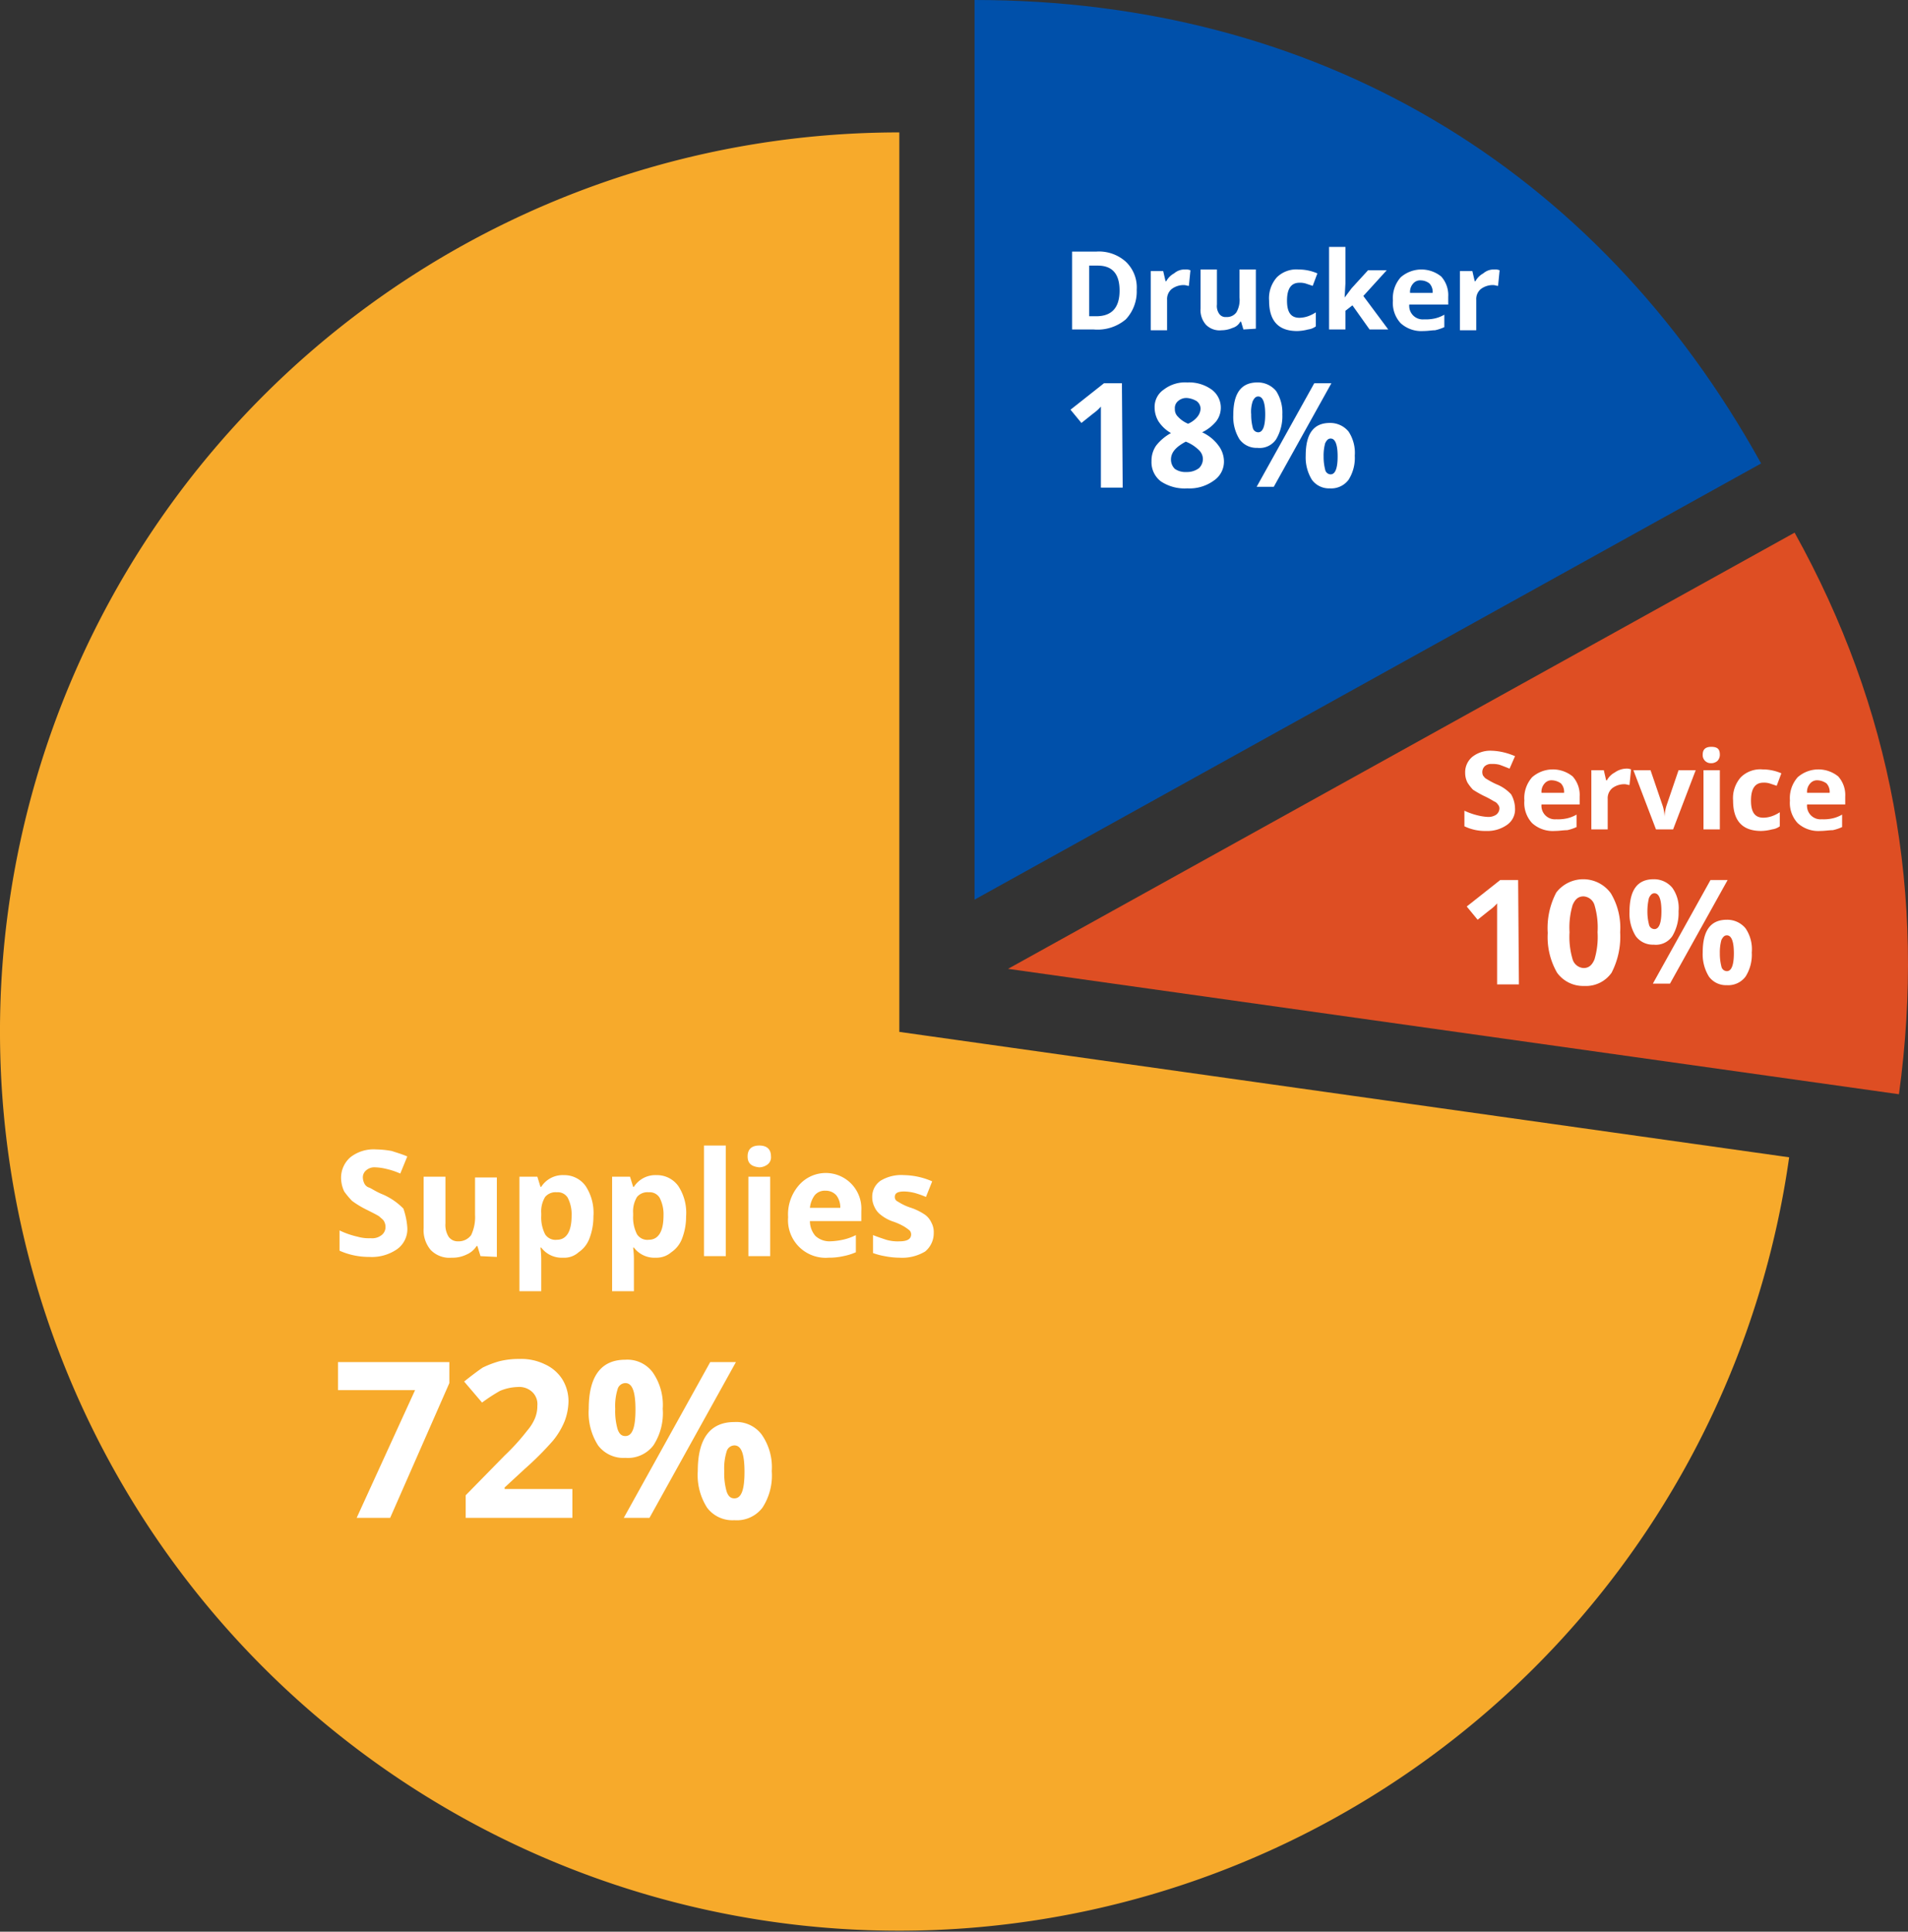
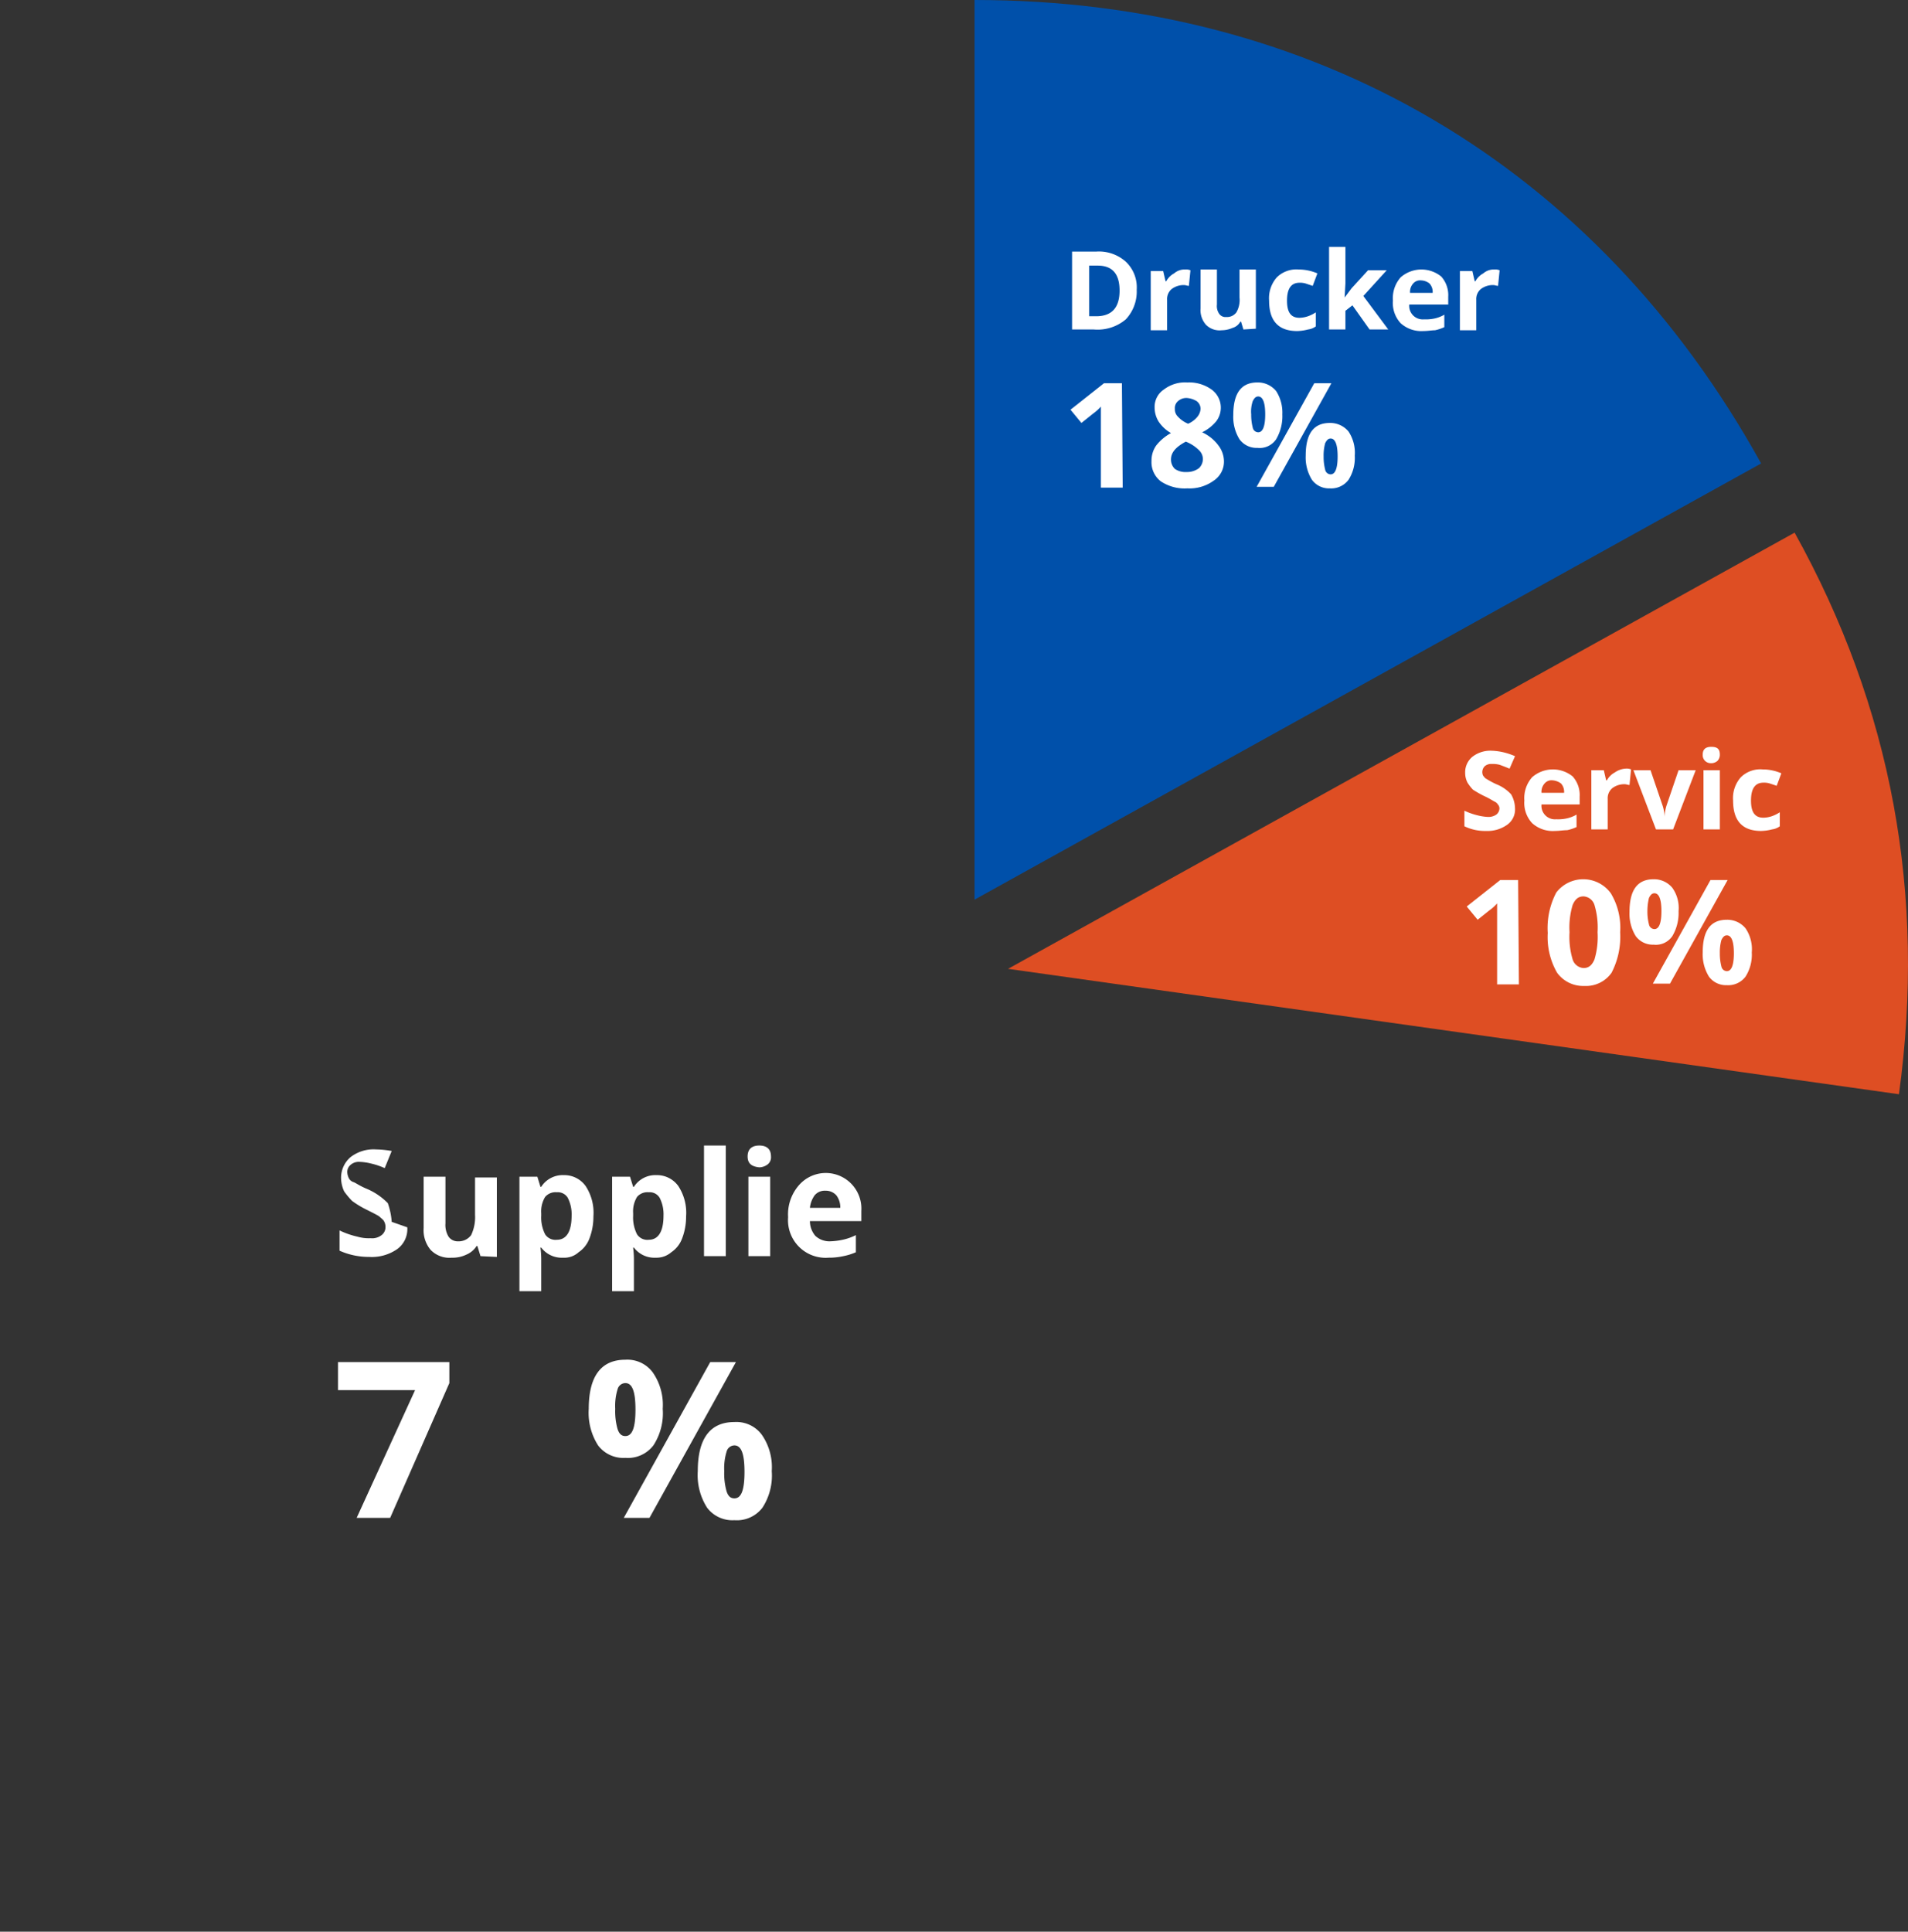
<svg xmlns="http://www.w3.org/2000/svg" height="248" viewBox="0 0 245 248" width="245">
  <rect x="0" y="0" width="245" height="248" fill="#333333" stroke="none" />
-   <path d="m115.459 132.478 114.26 16.1a115.437 115.437 0 1 1 -114.26-131.578z" fill="#f7aa2b" transform="translate(.02)" />
  <path d="m129.5 124.4 101-56c12.5 22.5 16.9 46.5 13.4 72.1z" fill="#de4e23" transform="translate(-.061 -.017)" />
  <path d="m125.2 115.5v-115.5c43.7 0 79.8 21.2 101 59.5z" fill="#0050aa" transform="translate(-.061)" />
  <g fill="#fff">
-     <path d="m52.3 157.6a3.168 3.168 0 0 1 -1.3 2.8 5.7 5.7 0 0 1 -3.6 1 9.213 9.213 0 0 1 -3.8-.8v-2.6a10.585 10.585 0 0 0 2.3.8 5.245 5.245 0 0 0 1.7.2 1.955 1.955 0 0 0 1.4-.4 1.29 1.29 0 0 0 .5-1.1 1.445 1.445 0 0 0 -.2-.7c-.1-.2-.4-.4-.6-.6-.3-.2-.9-.5-1.7-.9a11.823 11.823 0 0 1 -1.8-1.1 10.591 10.591 0 0 1 -1-1.2 4.193 4.193 0 0 1 -.4-1.6 3.489 3.489 0 0 1 1.2-2.8 4.826 4.826 0 0 1 3.3-1 12.311 12.311 0 0 1 2 .2c.6.2 1.3.4 2 .7l-.9 2.2a9.416 9.416 0 0 0 -1.8-.6 6.752 6.752 0 0 0 -1.4-.2 1.594 1.594 0 0 0 -1.2.4 1.159 1.159 0 0 0 -.4 1 1.854 1.854 0 0 0 .2.7 1.024 1.024 0 0 0 .6.5c.3.1.8.5 1.8.9a8.287 8.287 0 0 1 2.6 1.8 9.3 9.3 0 0 1 .5 2.4z" transform="translate(-.001 -.032)" />
+     <path d="m52.3 157.6a3.168 3.168 0 0 1 -1.3 2.8 5.7 5.7 0 0 1 -3.6 1 9.213 9.213 0 0 1 -3.8-.8v-2.6a10.585 10.585 0 0 0 2.3.8 5.245 5.245 0 0 0 1.7.2 1.955 1.955 0 0 0 1.4-.4 1.29 1.29 0 0 0 .5-1.1 1.445 1.445 0 0 0 -.2-.7c-.1-.2-.4-.4-.6-.6-.3-.2-.9-.5-1.7-.9a11.823 11.823 0 0 1 -1.8-1.1 10.591 10.591 0 0 1 -1-1.2 4.193 4.193 0 0 1 -.4-1.6 3.489 3.489 0 0 1 1.2-2.8 4.826 4.826 0 0 1 3.3-1 12.311 12.311 0 0 1 2 .2l-.9 2.2a9.416 9.416 0 0 0 -1.8-.6 6.752 6.752 0 0 0 -1.4-.2 1.594 1.594 0 0 0 -1.2.4 1.159 1.159 0 0 0 -.4 1 1.854 1.854 0 0 0 .2.7 1.024 1.024 0 0 0 .6.5c.3.1.8.5 1.8.9a8.287 8.287 0 0 1 2.6 1.8 9.3 9.3 0 0 1 .5 2.4z" transform="translate(-.001 -.032)" />
    <path d="m61.7 161.3-.4-1.3h-.1a2.85 2.85 0 0 1 -1.3 1.1 4.058 4.058 0 0 1 -1.9.4 3.337 3.337 0 0 1 -2.7-1 3.927 3.927 0 0 1 -.9-2.8v-6.6h2.8v6a2.861 2.861 0 0 0 .4 1.7 1.426 1.426 0 0 0 1.2.6 2 2 0 0 0 1.7-.8 5.385 5.385 0 0 0 .5-2.6v-4.8h2.8v10.2z" transform="translate(-.001 -.032)" />
    <path d="m72.3 161.5a3.285 3.285 0 0 1 -2.8-1.3h-.1a12.418 12.418 0 0 1 .1 1.5v4.1h-2.8v-14.7h2.3l.4 1.3h.1a3.27 3.27 0 0 1 2.9-1.5 3.368 3.368 0 0 1 2.8 1.4 6.254 6.254 0 0 1 1 3.9 7.782 7.782 0 0 1 -.5 2.8 3.677 3.677 0 0 1 -1.4 1.8 2.724 2.724 0 0 1 -2 .7zm-.8-8.4a1.755 1.755 0 0 0 -1.5.6 3.576 3.576 0 0 0 -.5 2.1v.3a4.772 4.772 0 0 0 .5 2.4 1.579 1.579 0 0 0 1.5.7c1.2 0 1.9-1 1.9-3.1a4.617 4.617 0 0 0 -.5-2.3 1.494 1.494 0 0 0 -1.4-.7z" transform="translate(-.001 -.032)" />
    <path d="m84.2 161.5a3.285 3.285 0 0 1 -2.8-1.3h-.1a12.418 12.418 0 0 1 .1 1.5v4.1h-2.8v-14.7h2.3l.4 1.3h.1a3.27 3.27 0 0 1 2.9-1.5 3.368 3.368 0 0 1 2.8 1.4 6.254 6.254 0 0 1 1 3.9 7.782 7.782 0 0 1 -.5 2.8 3.677 3.677 0 0 1 -1.4 1.8 2.883 2.883 0 0 1 -2 .7zm-.9-8.4a1.755 1.755 0 0 0 -1.5.6 3.576 3.576 0 0 0 -.5 2.1v.3a4.772 4.772 0 0 0 .5 2.4 1.579 1.579 0 0 0 1.5.7c1.2 0 1.9-1 1.9-3.1a4.617 4.617 0 0 0 -.5-2.3 1.494 1.494 0 0 0 -1.4-.7z" transform="translate(-.001 -.032)" />
    <path d="m93.2 161.3h-2.8v-14.2h2.8z" transform="translate(-.001 -.032)" />
    <path d="m96 148.5c0-.9.5-1.4 1.5-1.4s1.5.5 1.5 1.4a1.159 1.159 0 0 1 -.4 1 1.82 1.82 0 0 1 -1.1.4c-1-.1-1.5-.5-1.5-1.4zm2.9 12.8h-2.8v-10.2h2.8z" transform="translate(-.001 -.032)" />
    <path d="m106.4 161.5a4.832 4.832 0 0 1 -5.2-5.2 5.676 5.676 0 0 1 1.3-4 4.573 4.573 0 0 1 8.1 3.2v1.3h-6.6a2.935 2.935 0 0 0 .7 1.9 2.666 2.666 0 0 0 1.8.7 8.807 8.807 0 0 0 1.7-.2 6.973 6.973 0 0 0 1.7-.6v2.2a7.494 7.494 0 0 1 -1.6.5 8.437 8.437 0 0 1 -1.9.2zm-.4-8.6a1.678 1.678 0 0 0 -1.4.6 3.354 3.354 0 0 0 -.6 1.6h3.9a2.545 2.545 0 0 0 -.5-1.6 1.816 1.816 0 0 0 -1.4-.6z" transform="translate(-.001 -.032)" />
-     <path d="m119.9 158.3a3.043 3.043 0 0 1 -1.1 2.4 5.71 5.71 0 0 1 -3.3.8 10.075 10.075 0 0 1 -1.9-.2 8.332 8.332 0 0 1 -1.5-.4v-2.3c.5.2 1.1.4 1.7.6a5.245 5.245 0 0 0 1.7.2q1.5 0 1.5-.9a.764.764 0 0 0 -.2-.5 6.817 6.817 0 0 0 -.7-.5 8.1 8.1 0 0 0 -1.3-.6 5.162 5.162 0 0 1 -1.7-.9 2.54 2.54 0 0 1 -.8-1 2.768 2.768 0 0 1 -.3-1.3 2.476 2.476 0 0 1 1.1-2.1 5.129 5.129 0 0 1 3-.7 9.375 9.375 0 0 1 3.6.8l-.8 2a12.131 12.131 0 0 0 -1.4-.5 5.9 5.9 0 0 0 -1.4-.2c-.8 0-1.2.2-1.2.7a.622.622 0 0 0 .4.6 6.777 6.777 0 0 0 1.7.8 7.448 7.448 0 0 1 1.8.9 2.539 2.539 0 0 1 .8 1 2.5 2.5 0 0 1 .3 1.3z" transform="translate(-.001 -.032)" />
    <path d="m45.8 194.9 7.5-16.4h-9.9v-3.6h14.3v2.7l-7.6 17.3z" transform="translate(-.001 -.032)" />
-     <path d="m73.8 194.9h-14v-2.9l5-5.1a27.79 27.79 0 0 0 2.9-3.2 5.875 5.875 0 0 0 1-1.6 4.146 4.146 0 0 0 .3-1.6 2.139 2.139 0 0 0 -.7-1.8 2.445 2.445 0 0 0 -1.8-.6 6.352 6.352 0 0 0 -2.3.5 22.22 22.22 0 0 0 -2.3 1.5l-2.3-2.7q1.5-1.2 2.4-1.8a13.063 13.063 0 0 1 2.1-.8 10.319 10.319 0 0 1 2.6-.3 6.971 6.971 0 0 1 3.3.7 5.179 5.179 0 0 1 2.2 1.9 5.376 5.376 0 0 1 .8 2.8 7.512 7.512 0 0 1 -.5 2.6 9.719 9.719 0 0 1 -1.5 2.5 39.494 39.494 0 0 1 -3.6 3.6l-2.6 2.4v.2h8.7v3.7z" transform="translate(-.001 -.032)" />
    <path d="m85.1 180.9a7.558 7.558 0 0 1 -1.2 4.7 4.129 4.129 0 0 1 -3.6 1.6 4.061 4.061 0 0 1 -3.5-1.6 7.759 7.759 0 0 1 -1.2-4.7c0-4.2 1.6-6.3 4.7-6.3a4.061 4.061 0 0 1 3.5 1.6 7.3 7.3 0 0 1 1.3 4.7zm-6.1 0a8.36 8.36 0 0 0 .3 2.6c.2.6.5.9 1 .9.9 0 1.3-1.1 1.3-3.4s-.4-3.4-1.3-3.4a1.053 1.053 0 0 0 -1 .8 7.252 7.252 0 0 0 -.3 2.5zm15.5-6-11.1 20h-3.3l11.1-20zm4.6 14a7.558 7.558 0 0 1 -1.2 4.7 4.129 4.129 0 0 1 -3.6 1.6 4.061 4.061 0 0 1 -3.5-1.6 7.759 7.759 0 0 1 -1.2-4.7c0-4.2 1.6-6.3 4.7-6.3a4.061 4.061 0 0 1 3.5 1.6 7.3 7.3 0 0 1 1.3 4.7zm-6.1 0a8.36 8.36 0 0 0 .3 2.6c.2.6.5.9 1 .9.9 0 1.3-1.1 1.3-3.4s-.4-3.4-1.3-3.4a1.053 1.053 0 0 0 -1 .8 7.252 7.252 0 0 0 -.3 2.5z" transform="translate(-.001 -.032)" />
    <path d="m194.6 103.8a2.393 2.393 0 0 1 -1 2.1 4.338 4.338 0 0 1 -2.7.8 6.088 6.088 0 0 1 -2.8-.6v-2a8.8 8.8 0 0 0 1.7.6 6.882 6.882 0 0 0 1.3.2 1.8 1.8 0 0 0 1.1-.3 1.039 1.039 0 0 0 .4-.8.764.764 0 0 0 -.2-.5 1 1 0 0 0 -.5-.4 11.054 11.054 0 0 0 -1.3-.7 13.693 13.693 0 0 1 -1.4-.8 5.5 5.5 0 0 1 -.7-.9 2.663 2.663 0 0 1 -.3-1.2 2.583 2.583 0 0 1 .9-2.1 3.742 3.742 0 0 1 2.5-.8 7.719 7.719 0 0 1 1.5.2 8.8 8.8 0 0 1 1.5.5l-.7 1.6c-.5-.2-1-.4-1.3-.5a3.4 3.4 0 0 0 -1-.1 1.222 1.222 0 0 0 -.9.3 1.074 1.074 0 0 0 -.2 1.2c.1.1.2.3.4.4a11.054 11.054 0 0 0 1.3.7 5.145 5.145 0 0 1 1.9 1.3 3.743 3.743 0 0 1 .5 1.8z" transform="translate(-.061 -.019)" />
    <path d="m199.7 106.7a3.945 3.945 0 0 1 -2.9-1 3.8 3.8 0 0 1 -1-2.9 4.04 4.04 0 0 1 1-3 4.035 4.035 0 0 1 5.2-.1 3.573 3.573 0 0 1 .9 2.6v1h-4.9a1.736 1.736 0 0 0 1.9 1.9 5.283 5.283 0 0 0 1.3-.1 4.284 4.284 0 0 0 1.3-.5v1.6a5.638 5.638 0 0 1 -1.2.4c-.5 0-1 .1-1.6.1zm-.3-6.5a1.159 1.159 0 0 0 -1 .4 1.594 1.594 0 0 0 -.4 1.2h2.9a1.594 1.594 0 0 0 -.4-1.2 2.1 2.1 0 0 0 -1.1-.4z" transform="translate(-.061 -.019)" />
    <path d="m208.8 98.7a1.483 1.483 0 0 1 .7.1l-.2 2c-.2 0-.4-.1-.6-.1a2.545 2.545 0 0 0 -1.6.5 1.678 1.678 0 0 0 -.6 1.4v3.9h-2.1v-7.6h1.6l.3 1.3h.1a2.41 2.41 0 0 1 1-1 2.654 2.654 0 0 1 1.4-.5z" transform="translate(-.061 -.019)" />
    <path d="m212.7 106.5-2.9-7.6h2.2l1.5 4.4a4.973 4.973 0 0 1 .3 1.6 5.5 5.5 0 0 1 .3-1.6l1.5-4.4h2.2l-2.9 7.6z" transform="translate(-.061 -.019)" />
    <path d="m218.7 96.9c0-.7.4-1 1.1-1 .8 0 1.1.3 1.1 1a1.136 1.136 0 0 1 -.3.8 1.222 1.222 0 0 1 -.9.3 1.028 1.028 0 0 1 -1-1.1zm2.2 9.6h-2.1v-7.6h2.1z" transform="translate(-.061 -.019)" />
    <path d="m226.2 106.7q-3.6 0-3.6-3.9a4.04 4.04 0 0 1 1-3 3.562 3.562 0 0 1 2.8-1 6.042 6.042 0 0 1 2.4.5l-.6 1.6-.9-.3a2.485 2.485 0 0 0 -.8-.1c-1.1 0-1.6.8-1.6 2.3s.5 2.2 1.6 2.2a3.6 3.6 0 0 0 1.1-.2 4.671 4.671 0 0 0 1-.5v1.8a2.112 2.112 0 0 1 -1 .4 5.9 5.9 0 0 1 -1.4.2z" transform="translate(-.061 -.019)" />
-     <path d="m233.8 106.7a3.945 3.945 0 0 1 -2.9-1 3.8 3.8 0 0 1 -1-2.9 4.04 4.04 0 0 1 1-3 4.035 4.035 0 0 1 5.2-.1 3.573 3.573 0 0 1 .9 2.6v1h-4.9a1.736 1.736 0 0 0 1.9 1.9 5.283 5.283 0 0 0 1.3-.1 4.284 4.284 0 0 0 1.3-.5v1.6a5.638 5.638 0 0 1 -1.2.4c-.5 0-1 .1-1.6.1zm-.3-6.5a1.159 1.159 0 0 0 -1 .4 1.594 1.594 0 0 0 -.4 1.2h2.9a1.594 1.594 0 0 0 -.4-1.2 2.1 2.1 0 0 0 -1.1-.4z" transform="translate(-.061 -.019)" />
    <path d="m195.1 126.4h-2.8v-10.4a5.8 5.8 0 0 1 -1 .9l-1.5 1.2-1.4-1.7 4.3-3.4h2.3z" transform="translate(-.061 -.019)" />
    <path d="m208.1 119.7a10.06 10.06 0 0 1 -1.1 5.2 4.013 4.013 0 0 1 -3.5 1.7 4.136 4.136 0 0 1 -3.5-1.7 9.157 9.157 0 0 1 -1.2-5.1 9.81 9.81 0 0 1 1.1-5.2 4.376 4.376 0 0 1 7 .1 8.578 8.578 0 0 1 1.2 5zm-6.5 0a10.069 10.069 0 0 0 .4 3.5 1.566 1.566 0 0 0 1.4 1.1c.7 0 1.1-.4 1.4-1.1a10.069 10.069 0 0 0 .4-3.5 10.069 10.069 0 0 0 -.4-3.5 1.566 1.566 0 0 0 -1.4-1.1c-.7 0-1.1.4-1.4 1.1a10.069 10.069 0 0 0 -.4 3.5z" transform="translate(-.061 -.019)" />
    <path d="m215.6 117a5.809 5.809 0 0 1 -.8 3.2 2.553 2.553 0 0 1 -2.4 1.1 2.712 2.712 0 0 1 -2.3-1.1 5.449 5.449 0 0 1 -.8-3.1c0-2.8 1-4.2 3.1-4.2a3.043 3.043 0 0 1 2.4 1.1 4.47 4.47 0 0 1 .8 3zm-4 0a6.526 6.526 0 0 0 .2 1.7.73.73 0 0 0 .7.6c.6 0 .9-.8.9-2.3s-.3-2.3-.9-2.3c-.3 0-.5.2-.7.6a7.18 7.18 0 0 0 -.2 1.7zm10.3-4-7.4 13.3h-2.2l7.4-13.3zm3.1 9.3a5.225 5.225 0 0 1 -.8 3.1 2.775 2.775 0 0 1 -2.4 1.1 2.712 2.712 0 0 1 -2.3-1.1 5.449 5.449 0 0 1 -.8-3.1c0-2.8 1-4.2 3.1-4.2a3.043 3.043 0 0 1 2.4 1.1 4.767 4.767 0 0 1 .8 3.1zm-4.1.1a6.526 6.526 0 0 0 .2 1.7.73.73 0 0 0 .7.6c.6 0 .9-.8.9-2.3s-.3-2.3-.9-2.3c-.3 0-.5.2-.7.6a5.945 5.945 0 0 0 -.2 1.7z" transform="translate(-.061 -.019)" />
    <path d="m146 37.2a5.216 5.216 0 0 1 -1.4 3.8 5.617 5.617 0 0 1 -4.1 1.3h-2.8v-10h3.1a5.167 5.167 0 0 1 3.8 1.3 4.536 4.536 0 0 1 1.4 3.6zm-2.2.1c0-2.1-.9-3.2-2.8-3.2h-1.1v6.5h.9q3 0 3-3.3z" transform="translate(-.039)" />
    <path d="m152.2 34.6a1.483 1.483 0 0 1 .7.1l-.2 2c-.2 0-.4-.1-.6-.1a2.545 2.545 0 0 0 -1.6.5 1.678 1.678 0 0 0 -.6 1.4v3.9h-2.1v-7.6h1.6l.3 1.3h.1a2.41 2.41 0 0 1 1-1 2.018 2.018 0 0 1 1.4-.5z" transform="translate(-.039)" />
    <path d="m159.7 42.3-.3-1h-.1a1.649 1.649 0 0 1 -1 .8 3.529 3.529 0 0 1 -1.4.3 2.444 2.444 0 0 1 -2-.7 2.817 2.817 0 0 1 -.7-2.1v-5h2.1v4.5a1.737 1.737 0 0 0 .3 1.2.975.975 0 0 0 .9.4 1.486 1.486 0 0 0 1.3-.6 3.161 3.161 0 0 0 .4-1.9v-3.6h2.1v7.6z" transform="translate(-.039)" />
    <path d="m166.6 42.5q-3.6 0-3.6-3.9a4.04 4.04 0 0 1 1-3 3.562 3.562 0 0 1 2.8-1 6.042 6.042 0 0 1 2.4.5l-.6 1.6-.9-.3a2.485 2.485 0 0 0 -.8-.1c-1.1 0-1.6.8-1.6 2.3s.5 2.2 1.6 2.2a3.6 3.6 0 0 0 1.1-.2 4.671 4.671 0 0 0 1-.5v1.8a2.112 2.112 0 0 1 -1 .4 5.9 5.9 0 0 1 -1.4.2z" transform="translate(-.039)" />
    <path d="m172.7 38.2.9-1.2 2.1-2.3h2.4l-3 3.3 3.2 4.3h-2.4l-2.2-3.1-.9.7v2.4h-2.1v-10.6h2.1v4.7z" transform="translate(-.039)" />
    <path d="m182.8 42.5a3.945 3.945 0 0 1 -2.9-1 3.8 3.8 0 0 1 -1-2.9 4.04 4.04 0 0 1 1-3 4.035 4.035 0 0 1 5.2-.1 3.573 3.573 0 0 1 .9 2.6v1h-5a1.736 1.736 0 0 0 1.9 1.9 5.283 5.283 0 0 0 1.3-.1 4.284 4.284 0 0 0 1.3-.5v1.6a5.638 5.638 0 0 1 -1.2.4c-.4 0-.9.1-1.5.1zm-.3-6.5a1.159 1.159 0 0 0 -1 .4 1.594 1.594 0 0 0 -.4 1.2h2.9a1.594 1.594 0 0 0 -.4-1.2 1.82 1.82 0 0 0 -1.1-.4z" transform="translate(-.039)" />
    <path d="m191.9 34.6a1.483 1.483 0 0 1 .7.1l-.2 2c-.2 0-.4-.1-.6-.1a2.545 2.545 0 0 0 -1.6.5 1.678 1.678 0 0 0 -.6 1.4v3.9h-2.1v-7.6h1.6l.3 1.3h.1a2.41 2.41 0 0 1 1-1 2.018 2.018 0 0 1 1.4-.5z" transform="translate(-.039)" />
    <path d="m144.2 62.6h-2.8v-10.4a5.8 5.8 0 0 1 -1 .9l-1.5 1.2-1.4-1.7 4.3-3.4h2.3z" transform="translate(-.039)" />
    <path d="m152.5 49.1a4.964 4.964 0 0 1 3.1.9 2.881 2.881 0 0 1 .6 4.1 5.366 5.366 0 0 1 -1.8 1.4 5.366 5.366 0 0 1 2.1 1.7 3.41 3.41 0 0 1 .7 1.9 2.931 2.931 0 0 1 -1.3 2.6 5.287 5.287 0 0 1 -3.4 1 5.51 5.51 0 0 1 -3.4-.9 3.094 3.094 0 0 1 -1.2-2.6 3.379 3.379 0 0 1 .6-2 6.186 6.186 0 0 1 1.9-1.6 4.682 4.682 0 0 1 -1.6-1.5 3.453 3.453 0 0 1 -.5-1.8 2.676 2.676 0 0 1 1.2-2.3 4.479 4.479 0 0 1 3-.9zm-2.1 9.9a1.656 1.656 0 0 0 .5 1.2 2.41 2.41 0 0 0 1.5.4 2.545 2.545 0 0 0 1.6-.5 1.656 1.656 0 0 0 .5-1.2 1.606 1.606 0 0 0 -.5-1.1 4.963 4.963 0 0 0 -1.7-1.1c-1.3.7-1.9 1.4-1.9 2.3zm2.1-7.9a1.594 1.594 0 0 0 -1.2.4 1.159 1.159 0 0 0 -.4 1 1.284 1.284 0 0 0 .4 1 3.616 3.616 0 0 0 1.3.9 3.092 3.092 0 0 0 1.2-.9 1.777 1.777 0 0 0 .4-1 1.231 1.231 0 0 0 -.5-1 2.843 2.843 0 0 0 -1.2-.4z" transform="translate(-.039)" />
    <path d="m164.7 53.2a5.809 5.809 0 0 1 -.8 3.2 2.553 2.553 0 0 1 -2.4 1.1 2.712 2.712 0 0 1 -2.3-1.1 5.449 5.449 0 0 1 -.8-3.1c0-2.8 1-4.2 3.1-4.2a3.043 3.043 0 0 1 2.4 1.1 5.1 5.1 0 0 1 .8 3zm-4 0a6.526 6.526 0 0 0 .2 1.7.73.73 0 0 0 .7.6c.6 0 .9-.8.9-2.3s-.3-2.3-.9-2.3c-.3 0-.5.2-.7.6a4.164 4.164 0 0 0 -.2 1.7zm10.3-4-7.4 13.3h-2.2l7.4-13.3zm3 9.3a5.225 5.225 0 0 1 -.8 3.1 2.775 2.775 0 0 1 -2.4 1.1 2.712 2.712 0 0 1 -2.3-1.1 5.449 5.449 0 0 1 -.8-3.1c0-2.8 1-4.2 3.1-4.2a3.043 3.043 0 0 1 2.4 1.1 4.944 4.944 0 0 1 .8 3.1zm-4 .1a6.526 6.526 0 0 0 .2 1.7.73.73 0 0 0 .7.6c.6 0 .9-.8.9-2.3s-.3-2.3-.9-2.3c-.3 0-.5.2-.7.6a5.945 5.945 0 0 0 -.2 1.7z" transform="translate(-.039)" />
  </g>
</svg>